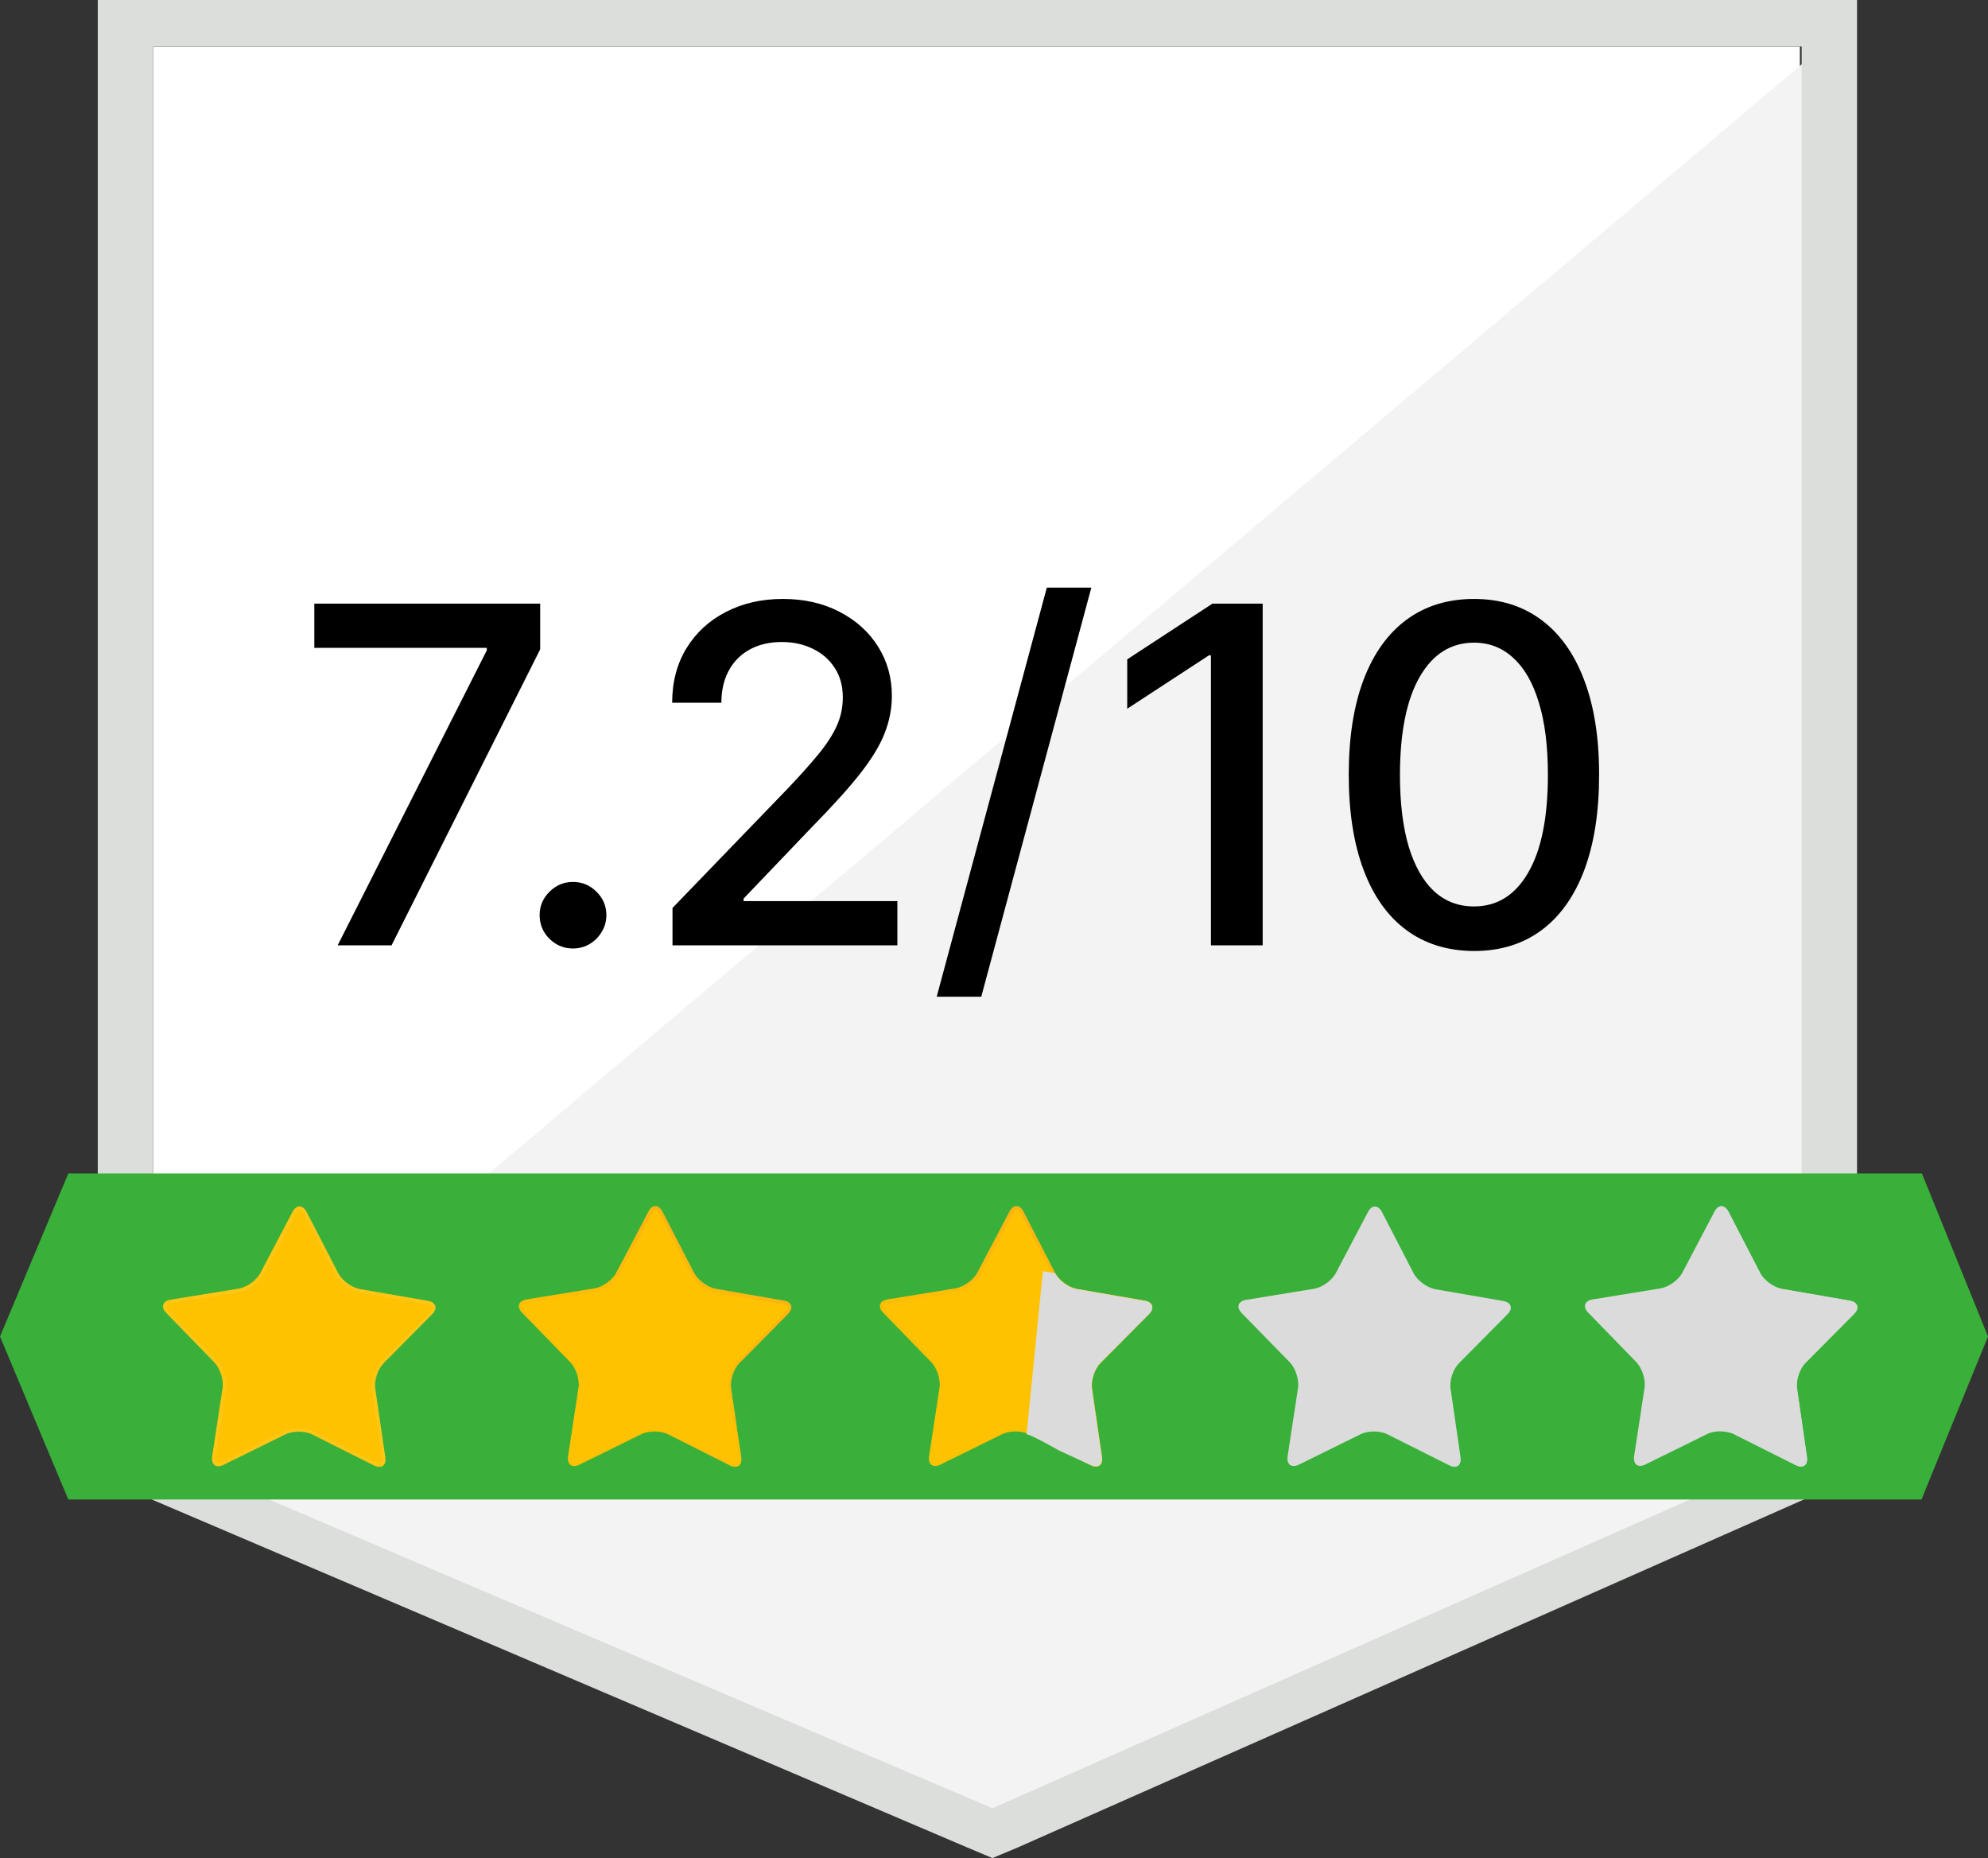
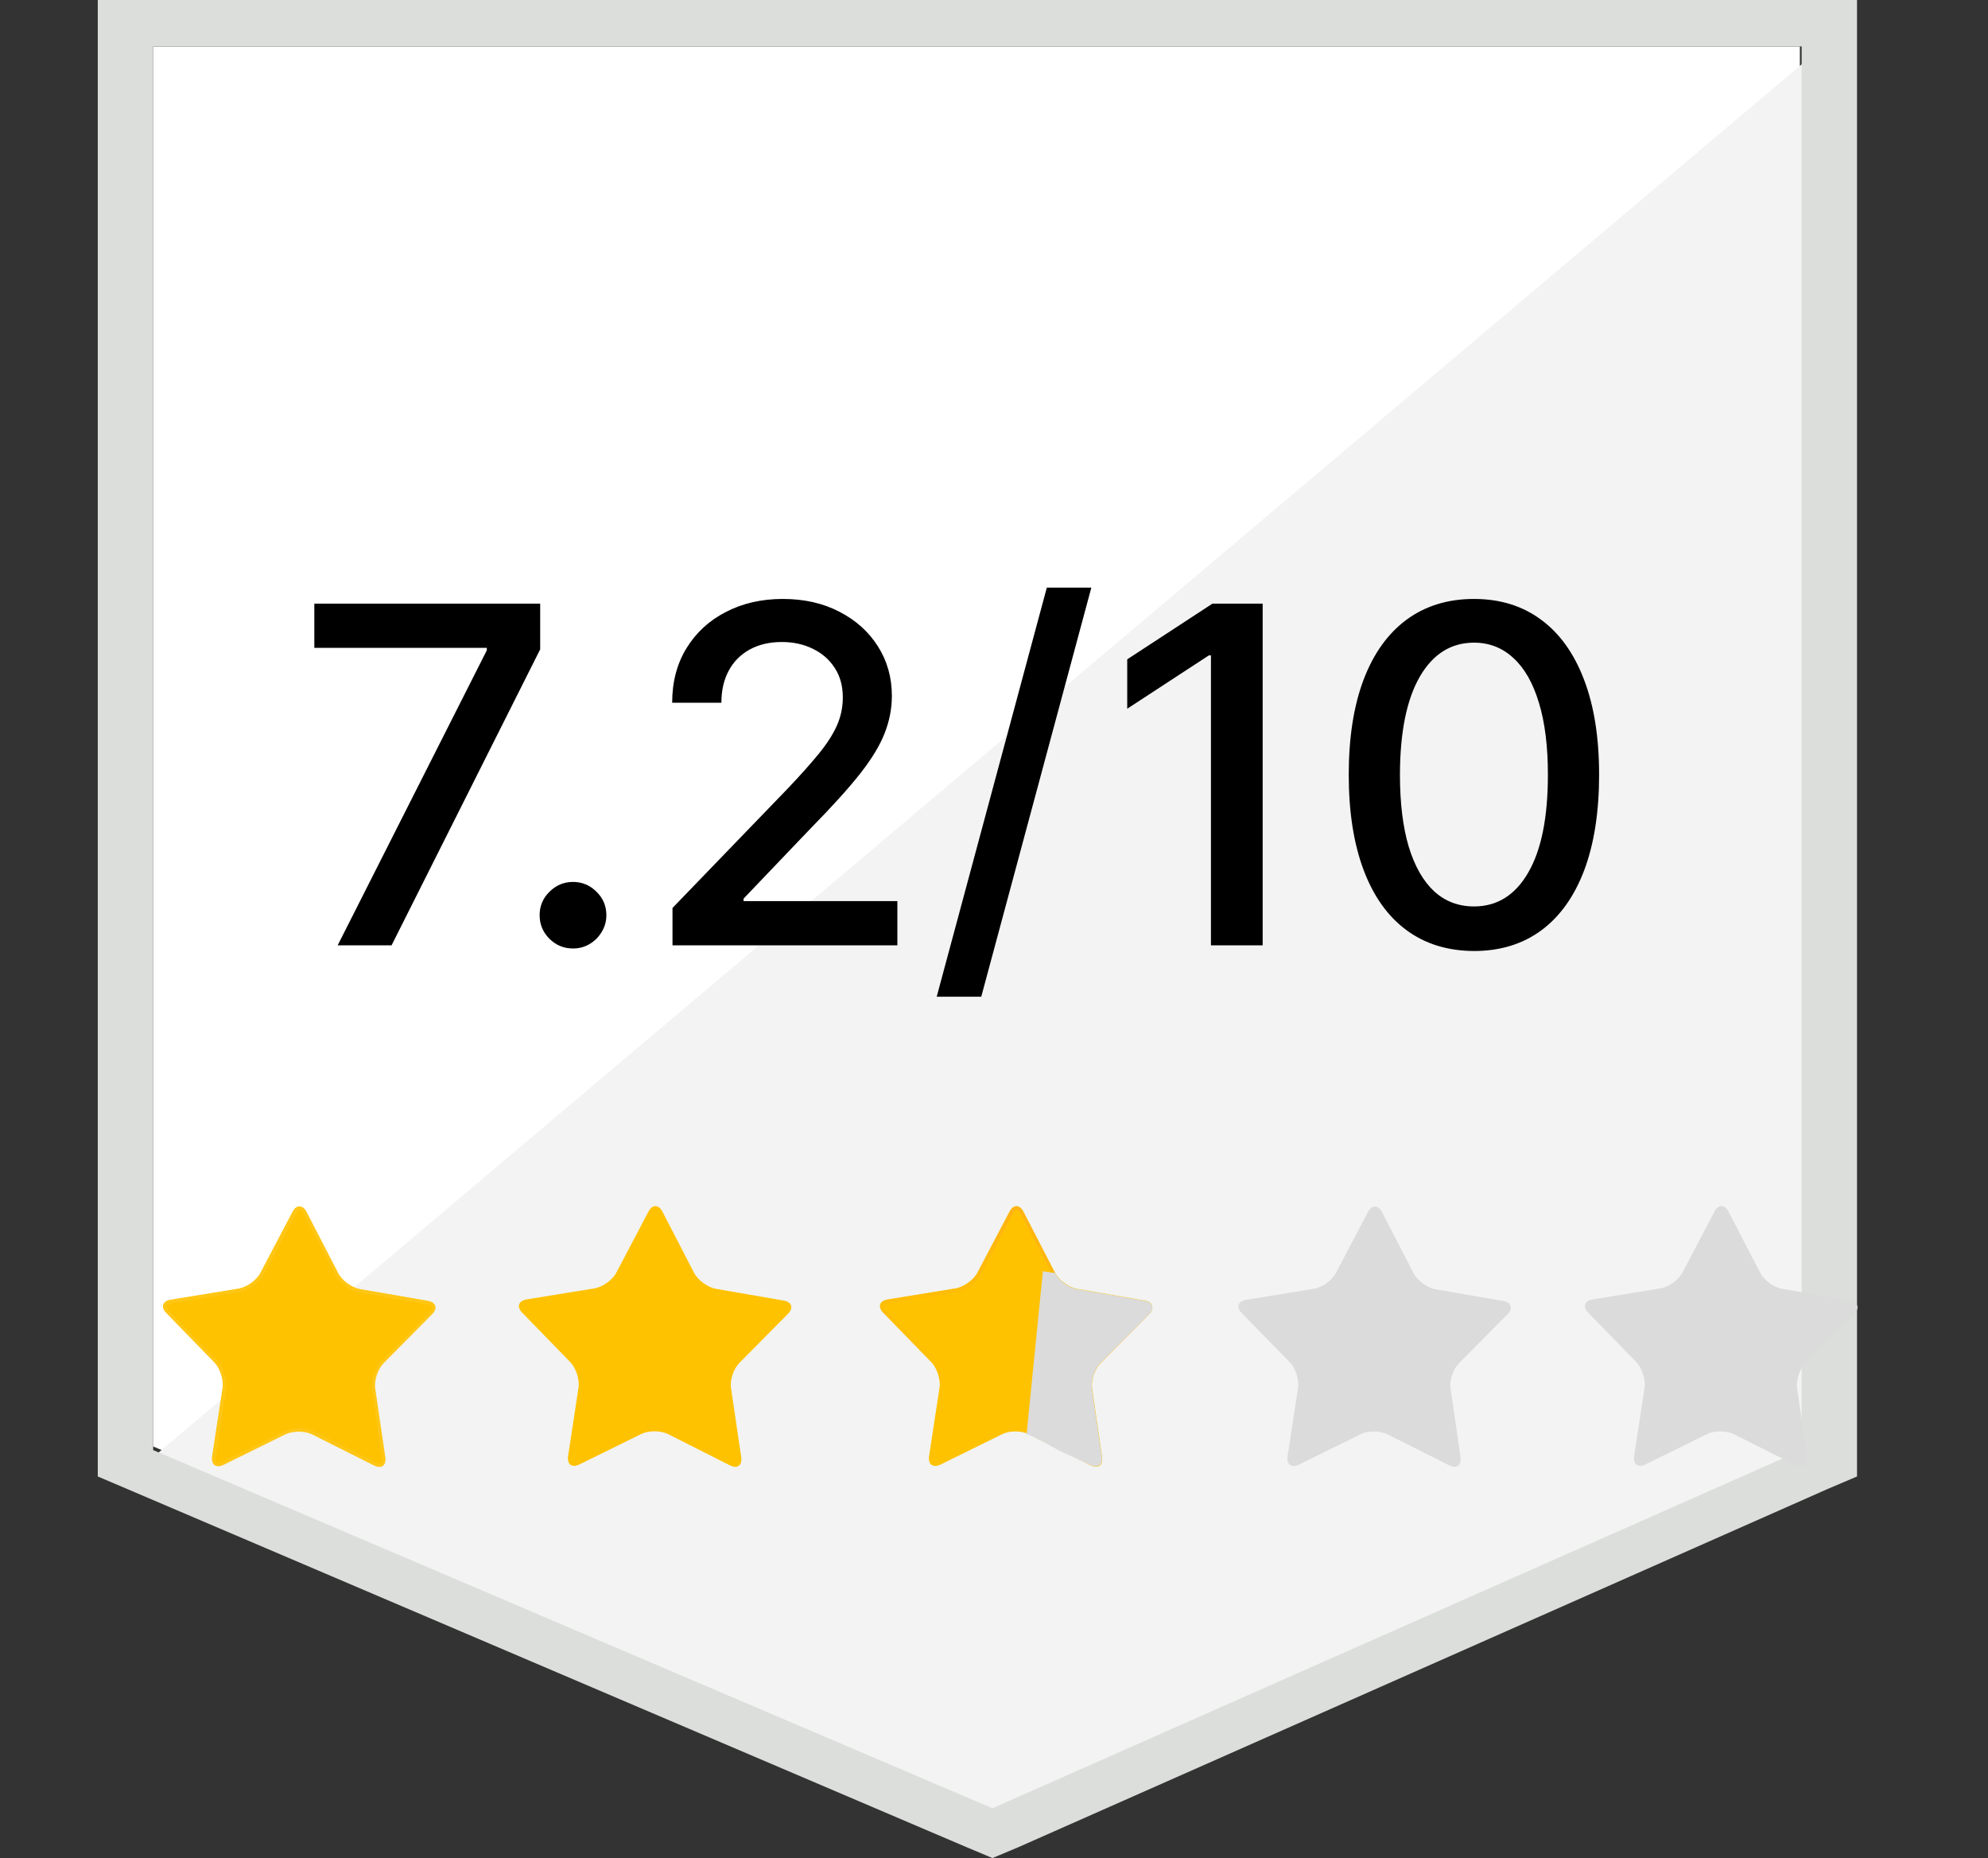
<svg xmlns="http://www.w3.org/2000/svg" width="61" height="57" viewBox="0 0 61 57" fill="none">
  <rect x="0" y="0" width="61" height="57" fill="#333333" stroke="none" />
  <path d="M4.699 44.372L30.453 55.36L55.227 44.372V1.426H4.699V44.372Z" fill="white" />
-   <path d="M55.73 1.596L4.183 45.135L30.902 56.225L55.73 45.568V1.596Z" fill="#F2F3F2" />
+   <path d="M55.73 1.596L4.183 45.135L30.902 56.225L55.73 45.568V1.596" fill="#F2F3F2" />
  <path d="M3 15.74V45.294L3.911 45.682L29.664 56.669L30.453 57L31.242 56.669L56.07 45.682L56.981 45.294V0H3V15.74ZM4.7 44.485V1.425H55.282V44.485L30.453 55.473L4.7 44.485Z" fill="#DCDEDC" />
  <path d="M10.361 29L14.937 19.951V19.874H9.645V18.518H16.575V19.92L12.015 29H10.361ZM17.582 29.097C17.302 29.097 17.062 28.998 16.86 28.8C16.659 28.599 16.558 28.357 16.558 28.074C16.558 27.794 16.659 27.555 16.86 27.357C17.062 27.156 17.302 27.055 17.582 27.055C17.862 27.055 18.102 27.156 18.304 27.357C18.505 27.555 18.606 27.794 18.606 28.074C18.606 28.261 18.558 28.434 18.462 28.59C18.37 28.744 18.247 28.867 18.094 28.959C17.94 29.051 17.77 29.097 17.582 29.097ZM20.635 29V27.854L24.182 24.179C24.561 23.779 24.873 23.43 25.119 23.129C25.368 22.826 25.554 22.537 25.677 22.264C25.799 21.991 25.861 21.701 25.861 21.394C25.861 21.046 25.779 20.746 25.615 20.493C25.451 20.238 25.228 20.041 24.945 19.905C24.662 19.765 24.343 19.695 23.988 19.695C23.612 19.695 23.285 19.772 23.005 19.925C22.725 20.079 22.51 20.296 22.36 20.575C22.21 20.855 22.135 21.183 22.135 21.558H20.625C20.625 20.92 20.772 20.362 21.065 19.884C21.358 19.407 21.761 19.036 22.273 18.774C22.785 18.508 23.367 18.374 24.018 18.374C24.677 18.374 25.257 18.506 25.759 18.768C26.264 19.028 26.658 19.383 26.941 19.833C27.224 20.28 27.366 20.785 27.366 21.348C27.366 21.737 27.292 22.118 27.146 22.489C27.002 22.861 26.752 23.276 26.393 23.733C26.035 24.187 25.537 24.738 24.899 25.387L22.816 27.567V27.644H27.535V29H20.635ZM33.487 18.026L30.109 30.576H28.742L32.121 18.026H33.487ZM38.744 18.518V29H37.157V20.104H37.096L34.588 21.742V20.227L37.203 18.518H38.744ZM45.229 29.174C44.42 29.171 43.729 28.957 43.156 28.534C42.582 28.111 42.144 27.495 41.84 26.686C41.537 25.878 41.385 24.904 41.385 23.764C41.385 22.628 41.537 21.657 41.84 20.852C42.147 20.046 42.587 19.432 43.161 19.009C43.737 18.586 44.427 18.374 45.229 18.374C46.03 18.374 46.718 18.588 47.291 19.014C47.864 19.437 48.303 20.052 48.607 20.857C48.914 21.659 49.067 22.628 49.067 23.764C49.067 24.907 48.915 25.883 48.612 26.692C48.308 27.497 47.87 28.113 47.296 28.539C46.723 28.962 46.034 29.174 45.229 29.174ZM45.229 27.807C45.938 27.807 46.493 27.461 46.892 26.768C47.295 26.076 47.496 25.074 47.496 23.764C47.496 22.894 47.404 22.159 47.22 21.558C47.039 20.954 46.778 20.497 46.437 20.186C46.099 19.872 45.696 19.715 45.229 19.715C44.522 19.715 43.968 20.064 43.565 20.759C43.163 21.456 42.959 22.457 42.956 23.764C42.956 24.637 43.047 25.376 43.227 25.98C43.412 26.581 43.673 27.036 44.01 27.347C44.348 27.654 44.754 27.807 45.229 27.807Z" fill="black" />
-   <path d="M58.973 36H2.096L0 41L2.096 46H58.959L61 41L58.973 36Z" fill="#39B039" />
  <path d="M11.821 44.705C11.856 44.954 11.704 45.072 11.475 44.954L9.584 44.005C9.356 43.888 8.982 43.888 8.753 43.998L6.856 44.934C6.627 45.044 6.475 44.934 6.509 44.677L6.828 42.586C6.869 42.336 6.752 41.976 6.579 41.796L5.103 40.279C4.923 40.099 4.986 39.912 5.235 39.871L7.32 39.531C7.569 39.49 7.874 39.275 7.991 39.047L8.975 37.177C9.093 36.948 9.287 36.955 9.404 37.177L10.374 39.053C10.492 39.282 10.789 39.497 11.039 39.545L13.123 39.905C13.373 39.947 13.435 40.134 13.255 40.314L11.766 41.817C11.586 41.997 11.468 42.35 11.51 42.599L11.821 44.705Z" fill="#FFC200" />
  <path opacity="0.5" d="M9.203 37.121C9.245 37.121 9.286 37.163 9.321 37.232L10.291 39.109C10.422 39.365 10.748 39.601 11.032 39.656L13.116 40.016C13.193 40.03 13.248 40.058 13.262 40.1C13.276 40.134 13.248 40.19 13.193 40.252L11.704 41.755C11.503 41.963 11.371 42.343 11.413 42.627L11.717 44.719C11.724 44.788 11.717 44.844 11.697 44.871C11.69 44.878 11.676 44.892 11.641 44.892C11.607 44.892 11.565 44.878 11.523 44.858L9.633 43.909C9.508 43.846 9.342 43.812 9.169 43.812C8.995 43.812 8.836 43.846 8.712 43.909L6.814 44.844C6.772 44.864 6.731 44.878 6.696 44.878C6.655 44.878 6.641 44.864 6.641 44.858C6.62 44.83 6.606 44.775 6.62 44.705L6.939 42.614C6.98 42.33 6.862 41.942 6.661 41.734L5.186 40.217C5.131 40.162 5.103 40.106 5.117 40.065C5.131 40.03 5.186 39.996 5.262 39.982L7.347 39.642C7.631 39.594 7.957 39.358 8.095 39.102L9.079 37.239C9.12 37.163 9.162 37.121 9.203 37.121ZM9.203 37.018C9.127 37.018 9.051 37.073 8.989 37.184L8.005 39.054C7.887 39.282 7.583 39.497 7.333 39.539L5.249 39.878C4.999 39.919 4.937 40.1 5.117 40.287L6.592 41.803C6.772 41.983 6.883 42.337 6.842 42.593L6.523 44.684C6.495 44.871 6.571 44.982 6.703 44.982C6.752 44.982 6.807 44.968 6.862 44.941L8.76 44.006C8.871 43.95 9.023 43.923 9.169 43.923C9.321 43.923 9.473 43.95 9.584 44.006L11.475 44.955C11.537 44.982 11.593 44.996 11.641 44.996C11.773 44.996 11.849 44.885 11.821 44.698L11.517 42.607C11.482 42.357 11.6 42.004 11.773 41.824L13.262 40.321C13.442 40.141 13.38 39.954 13.13 39.913L11.046 39.552C10.796 39.511 10.491 39.289 10.381 39.061L9.411 37.184C9.356 37.08 9.279 37.018 9.203 37.018Z" fill="#FFCB2B" />
  <path d="M22.744 44.704C22.778 44.953 22.626 45.071 22.397 44.953L20.506 43.998C20.278 43.88 19.904 43.88 19.675 43.991L17.778 44.926C17.549 45.036 17.397 44.926 17.431 44.669L17.75 42.578C17.792 42.328 17.674 41.968 17.501 41.788L16.026 40.272C15.845 40.092 15.908 39.904 16.157 39.863L18.242 39.524C18.491 39.482 18.796 39.267 18.913 39.039L19.897 37.169C20.015 36.94 20.209 36.947 20.326 37.169L21.296 39.046C21.414 39.274 21.712 39.489 21.961 39.537L24.046 39.898C24.295 39.939 24.357 40.126 24.177 40.306L22.688 41.809C22.508 41.989 22.39 42.342 22.432 42.592L22.744 44.704Z" fill="#FFC200" />
-   <path opacity="0.5" d="M20.119 37.12C20.16 37.12 20.202 37.161 20.243 37.23L21.213 39.107C21.345 39.364 21.67 39.599 21.954 39.654L24.039 40.014C24.115 40.028 24.17 40.056 24.184 40.098C24.198 40.132 24.17 40.188 24.115 40.25L22.626 41.753C22.425 41.961 22.294 42.342 22.335 42.626L22.64 44.717C22.647 44.786 22.64 44.842 22.619 44.87C22.612 44.876 22.598 44.89 22.564 44.89C22.529 44.89 22.487 44.876 22.446 44.856L20.562 43.907C20.437 43.844 20.271 43.81 20.098 43.81C19.925 43.81 19.766 43.844 19.641 43.907L17.736 44.835C17.695 44.856 17.653 44.87 17.619 44.87C17.577 44.87 17.563 44.856 17.556 44.849C17.535 44.821 17.522 44.766 17.535 44.696L17.854 42.605C17.896 42.321 17.771 41.933 17.57 41.725L16.095 40.208C16.04 40.153 16.012 40.098 16.026 40.056C16.04 40.021 16.095 39.987 16.171 39.973L18.256 39.634C18.54 39.585 18.865 39.35 19.004 39.093L20.001 37.237C20.036 37.161 20.084 37.12 20.119 37.12ZM20.119 37.016C20.043 37.016 19.966 37.071 19.904 37.182L18.921 39.052C18.803 39.28 18.498 39.495 18.249 39.537L16.164 39.876C15.915 39.917 15.852 40.098 16.033 40.285L17.508 41.801C17.688 41.981 17.799 42.335 17.757 42.591L17.439 44.682C17.411 44.87 17.487 44.98 17.619 44.98C17.667 44.98 17.723 44.966 17.778 44.939L19.675 44.004C19.786 43.948 19.939 43.921 20.084 43.921C20.236 43.921 20.389 43.948 20.5 44.004L22.39 44.953C22.453 44.98 22.508 44.994 22.557 44.994C22.688 44.994 22.764 44.883 22.737 44.696L22.432 42.605C22.397 42.355 22.515 42.002 22.688 41.822L24.177 40.319C24.357 40.139 24.295 39.952 24.046 39.911L21.961 39.55C21.712 39.509 21.414 39.287 21.296 39.059L20.327 37.182C20.278 37.078 20.202 37.016 20.119 37.016Z" fill="url(#paint0_radial_327_529)" />
  <path d="M44.815 44.703C44.849 44.952 44.697 45.07 44.468 44.952L42.577 44.003C42.349 43.886 41.975 43.886 41.753 43.996L39.856 44.931C39.627 45.042 39.475 44.931 39.509 44.675L39.828 42.584C39.869 42.334 39.752 41.974 39.579 41.794L38.103 40.284C37.923 40.104 37.986 39.917 38.235 39.876L40.32 39.536C40.569 39.495 40.874 39.28 40.991 39.051L41.975 37.181C42.093 36.953 42.286 36.96 42.404 37.181L43.374 39.058C43.492 39.287 43.789 39.502 44.039 39.55L46.123 39.91C46.373 39.952 46.435 40.139 46.255 40.319L44.766 41.822C44.586 42.002 44.468 42.355 44.51 42.604L44.815 44.703Z" fill="#DBDBDB" />
  <path d="M55.447 44.697C55.482 44.947 55.329 45.064 55.101 44.947L53.21 43.998C52.981 43.88 52.607 43.88 52.386 43.991L50.488 44.926C50.26 45.036 50.107 44.926 50.142 44.669L50.461 42.578C50.502 42.328 50.384 41.968 50.211 41.788L48.736 40.272C48.556 40.092 48.618 39.904 48.867 39.863L50.952 39.524C51.202 39.482 51.506 39.267 51.624 39.039L52.607 37.169C52.725 36.94 52.919 36.947 53.037 37.169L54.007 39.046C54.124 39.274 54.422 39.489 54.671 39.537L56.756 39.898C57.005 39.939 57.068 40.126 56.888 40.306L55.398 41.809C55.218 41.989 55.101 42.342 55.142 42.592L55.447 44.697Z" fill="#DBDBDB" />
  <path d="M56.888 40.314C57.068 40.134 57.006 39.947 56.756 39.906L54.672 39.545C54.422 39.504 54.117 39.282 54.007 39.054L53.037 37.177C52.982 37.066 52.906 37.031 52.829 37.031V43.909C52.968 43.916 53.099 43.936 53.203 43.992L55.094 44.941C55.323 45.051 55.475 44.941 55.44 44.691L55.136 42.6C55.101 42.35 55.219 41.99 55.392 41.817L56.888 40.314Z" fill="#DBDBDB" />
  <path d="M33.815 44.697C33.849 44.947 33.697 45.064 33.468 44.947L31.577 43.998C31.349 43.88 30.975 43.88 30.753 43.991L28.856 44.926C28.627 45.036 28.475 44.926 28.509 44.669L28.828 42.578C28.869 42.328 28.752 41.968 28.579 41.788L27.103 40.272C26.923 40.092 26.986 39.904 27.235 39.863L29.32 39.524C29.569 39.482 29.874 39.267 29.991 39.039L30.975 37.169C31.093 36.94 31.287 36.947 31.404 37.169L32.374 39.046C32.492 39.274 32.789 39.489 33.039 39.537L35.123 39.898C35.373 39.939 35.435 40.126 35.255 40.306L33.766 41.809C33.586 41.989 33.468 42.342 33.51 42.592L33.815 44.697Z" fill="#FFC200" />
  <path opacity="0.5" d="M31.196 37.114C31.238 37.114 31.279 37.155 31.321 37.224L32.291 39.101C32.422 39.358 32.748 39.593 33.032 39.648L35.116 40.009C35.193 40.023 35.248 40.05 35.262 40.092C35.276 40.126 35.248 40.189 35.193 40.244L33.704 41.747C33.503 41.948 33.371 42.336 33.413 42.62L33.717 44.711C33.724 44.781 33.717 44.836 33.697 44.864C33.69 44.87 33.676 44.884 33.641 44.884C33.607 44.884 33.565 44.87 33.523 44.85L31.633 43.901C31.508 43.839 31.342 43.804 31.169 43.804C30.996 43.804 30.836 43.839 30.712 43.901L28.814 44.836C28.772 44.857 28.731 44.87 28.696 44.87C28.655 44.87 28.641 44.857 28.641 44.85C28.613 44.822 28.606 44.767 28.62 44.697L28.939 42.606C28.98 42.322 28.862 41.934 28.662 41.733L27.186 40.216C27.131 40.161 27.103 40.106 27.117 40.064C27.131 40.029 27.186 39.995 27.263 39.981L29.347 39.642C29.631 39.593 29.957 39.358 30.095 39.101L31.072 37.231C31.113 37.155 31.155 37.114 31.196 37.114ZM31.196 37.01C31.12 37.01 31.044 37.065 30.982 37.176L29.998 39.046C29.881 39.268 29.576 39.489 29.326 39.531L27.242 39.87C26.992 39.912 26.93 40.092 27.11 40.279L28.585 41.795C28.765 41.976 28.876 42.336 28.835 42.585L28.516 44.677C28.488 44.864 28.565 44.974 28.696 44.974C28.745 44.974 28.8 44.961 28.855 44.933L30.753 43.998C30.864 43.943 31.016 43.915 31.162 43.915C31.314 43.915 31.466 43.943 31.577 44.005L33.468 44.954C33.53 44.981 33.586 44.995 33.634 44.995C33.766 44.995 33.842 44.884 33.814 44.704L33.51 42.613C33.475 42.363 33.593 42.003 33.766 41.83L35.255 40.327C35.435 40.147 35.373 39.96 35.123 39.919L33.039 39.559C32.789 39.517 32.485 39.295 32.374 39.067L31.404 37.19C31.349 37.072 31.273 37.01 31.196 37.01Z" fill="url(#paint1_radial_327_529)" />
  <path d="M35.255 40.314C35.435 40.134 35.373 39.947 35.124 39.906L33.039 39.545C32.79 39.504 32.485 39.282 32.374 39.054L32 39L31.5 44C31.639 44.007 32.396 44.445 32.5 44.5L33.462 44.941C33.69 45.051 33.842 44.941 33.808 44.691L33.503 42.6C33.468 42.35 33.586 41.99 33.759 41.817L35.255 40.314Z" fill="#DBDBDB" />
  <defs>
    <radialGradient id="paint0_radial_327_529" cx="0" cy="0" r="1" gradientUnits="userSpaceOnUse" gradientTransform="translate(16.683 47.259) scale(12.637 12.637)">
      <stop offset="0.355" stop-color="#FFC200" />
      <stop offset="0.508" stop-color="#FFBD07" />
      <stop offset="0.725" stop-color="#FFAF19" />
      <stop offset="0.978" stop-color="#FF9737" />
      <stop offset="1" stop-color="#FF953A" />
    </radialGradient>
    <radialGradient id="paint1_radial_327_529" cx="0" cy="0" r="1" gradientUnits="userSpaceOnUse" gradientTransform="translate(27.757 47.253) scale(12.637 12.637)">
      <stop offset="0.355" stop-color="#FFC200" />
      <stop offset="0.508" stop-color="#FFBD07" />
      <stop offset="0.725" stop-color="#FFAF19" />
      <stop offset="0.978" stop-color="#FF9737" />
      <stop offset="1" stop-color="#FF953A" />
    </radialGradient>
  </defs>
</svg>